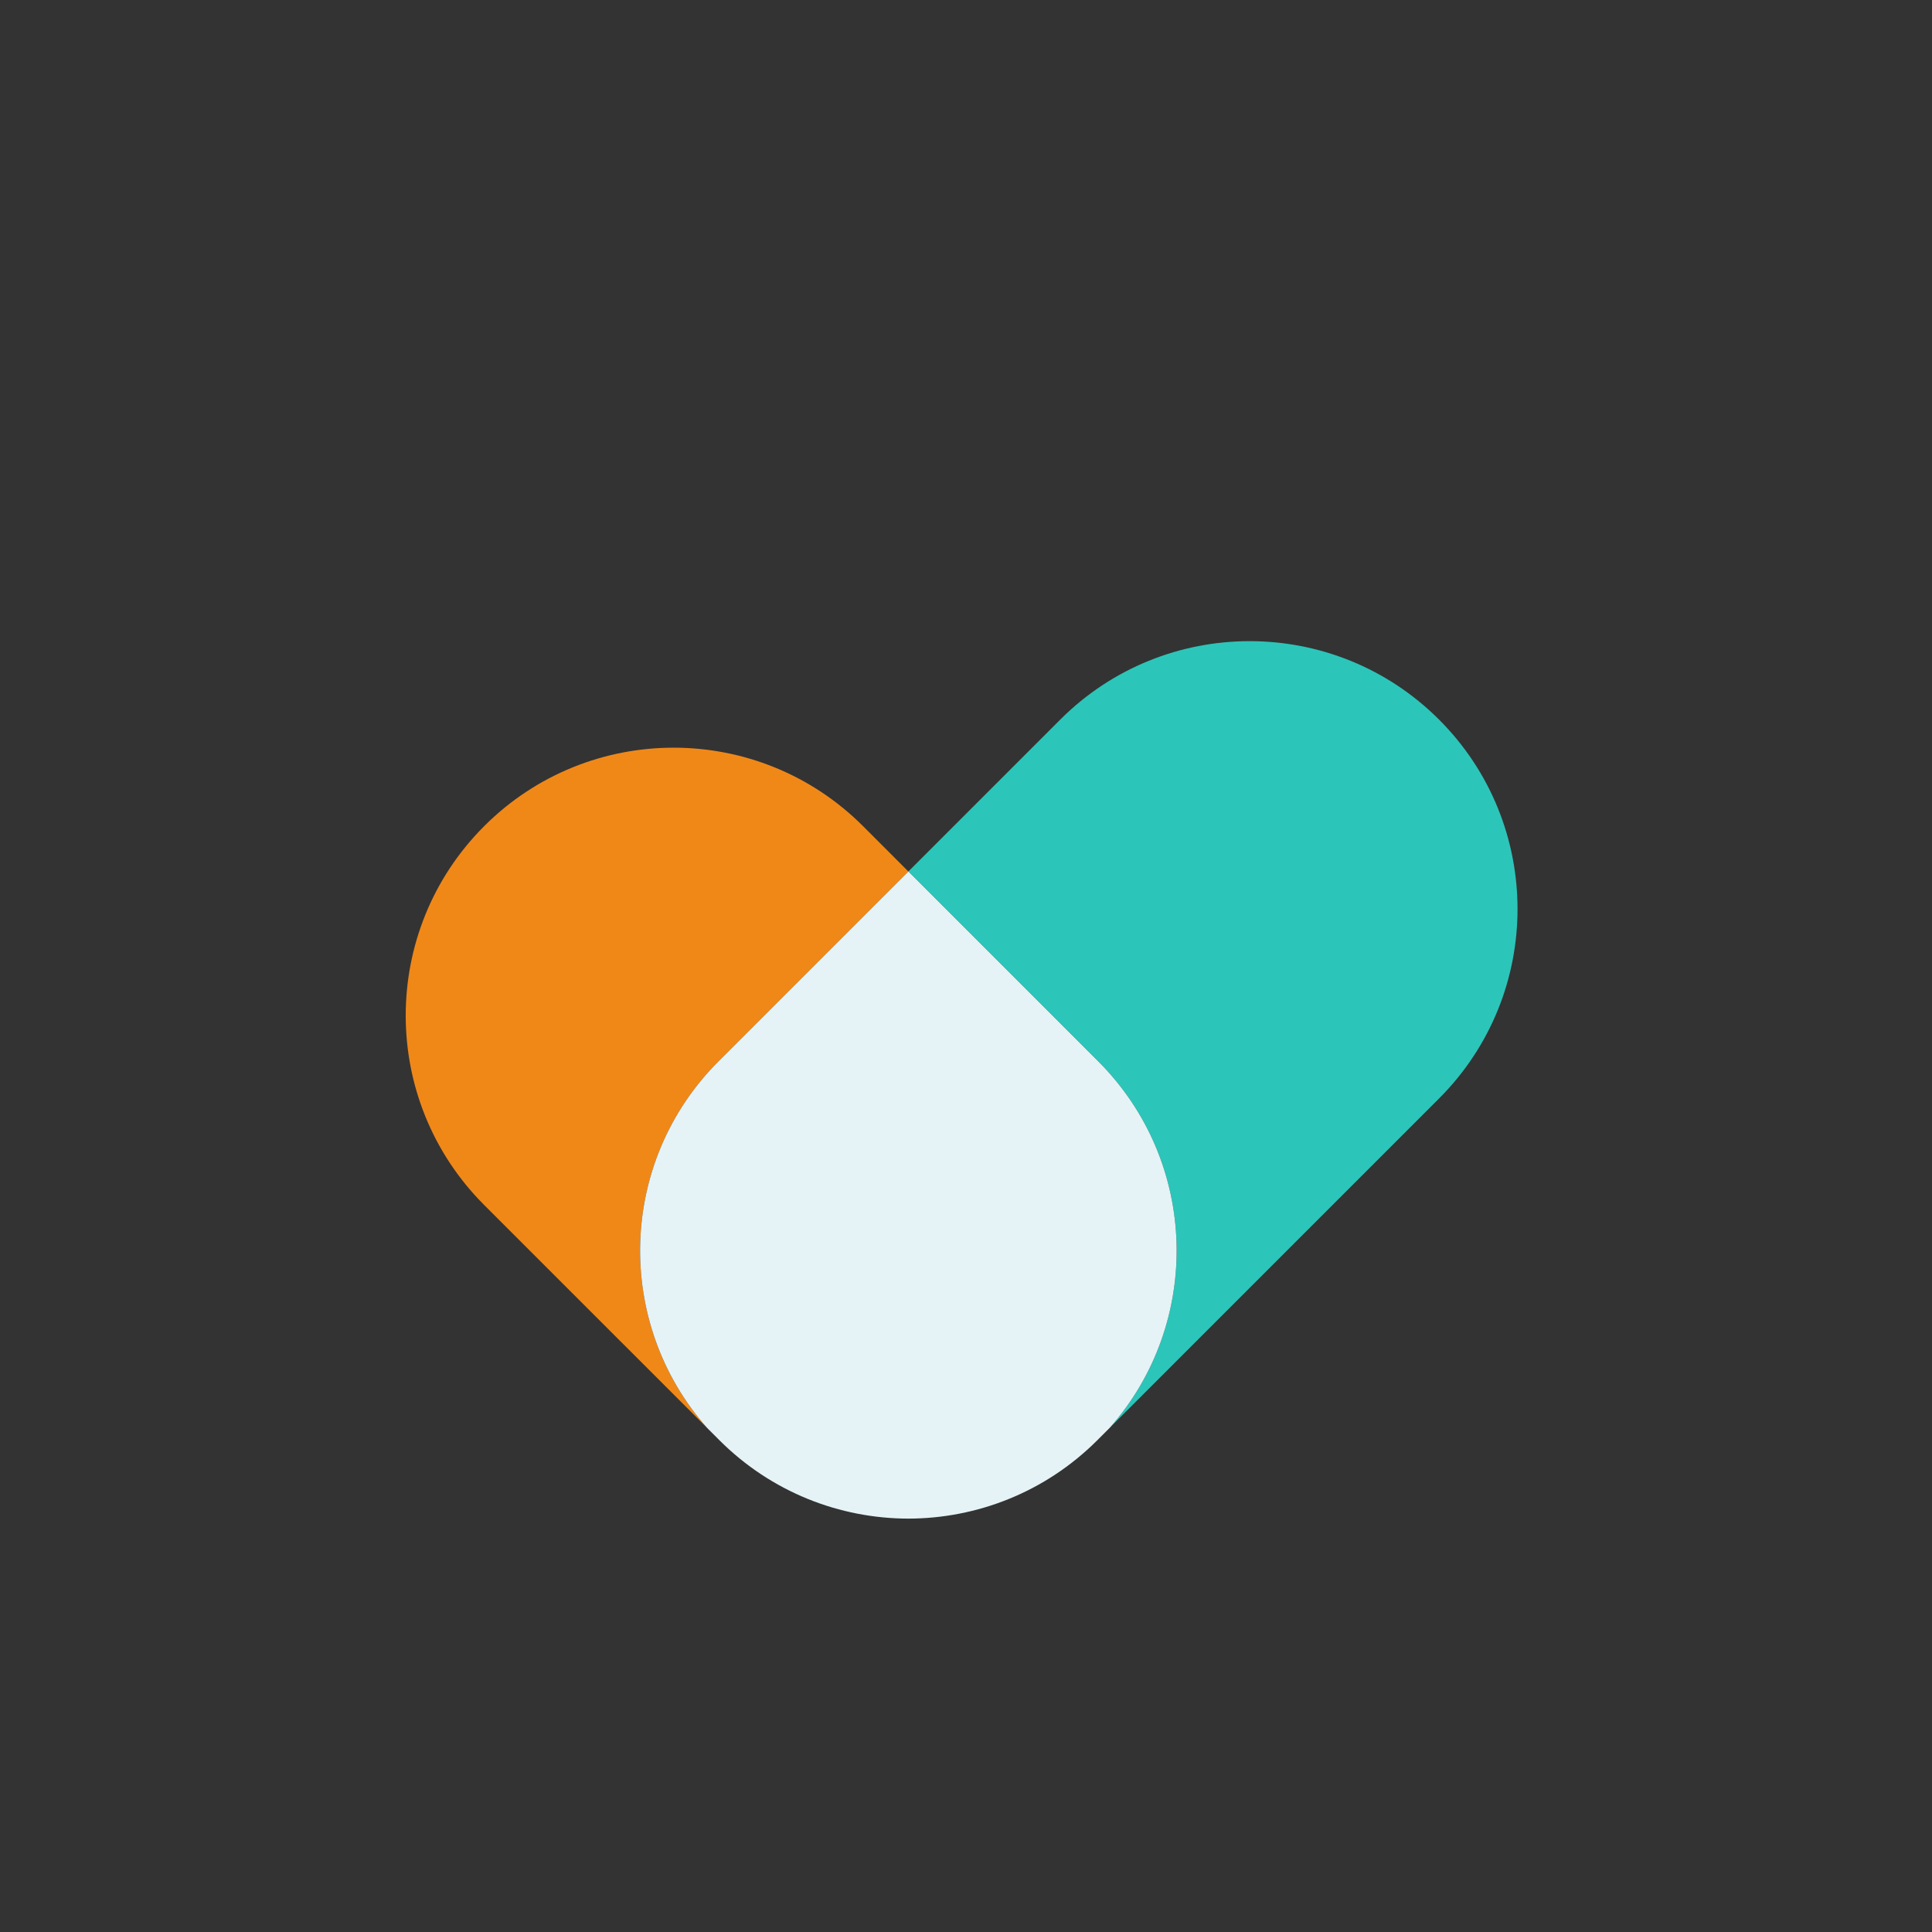
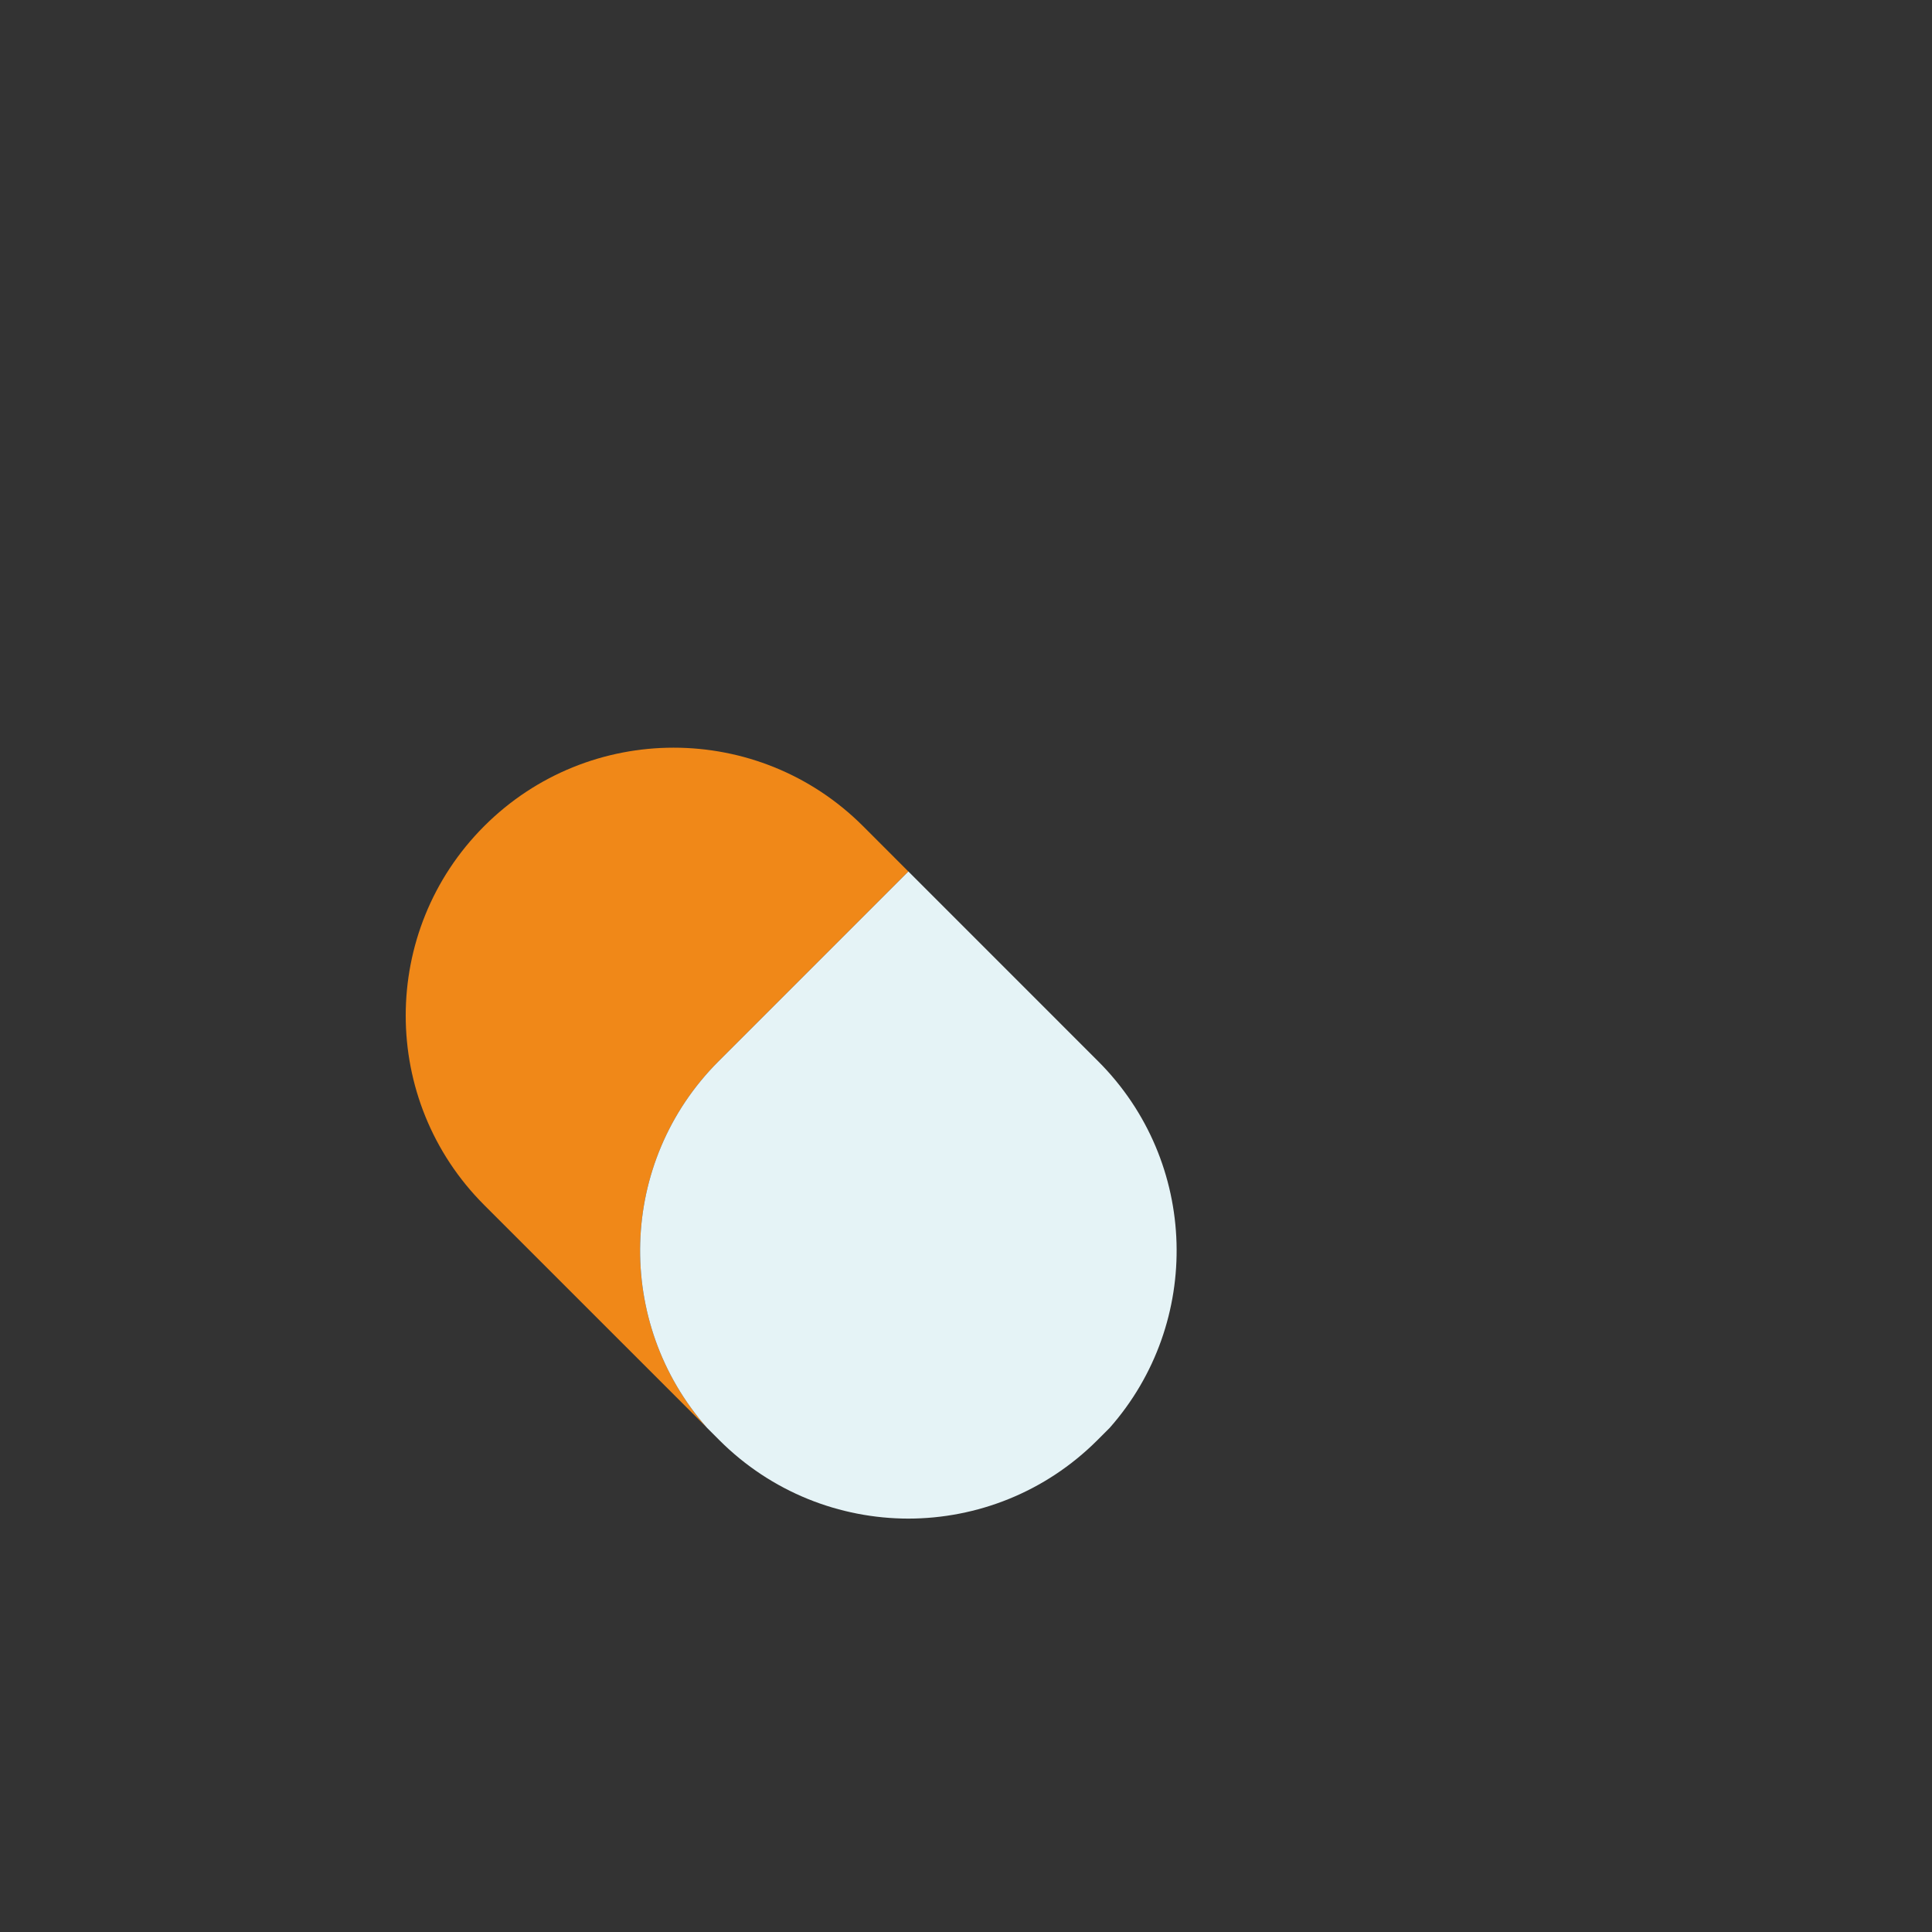
<svg xmlns="http://www.w3.org/2000/svg" width="100px" height="100px" viewBox="0 0 100 100" version="1.1">
  <rect x="0" y="0" width="100" height="100" fill="#333333" stroke="none" />
  <title>Check</title>
  <g id="Page-1" stroke="none" stroke-width="1" fill="none" fill-rule="evenodd">
    <g id="Check" fill-rule="nonzero">
      <g id="Group-4" transform="translate(21, 18.5)">
-         <path d="M52.035,0.25 C52.034,0.25 52.034,0.25 52.033,0.25 C52.033,0.25 52.033,0.25 52.032,0.25 L52.035,0.25 Z" id="Fill-2" fill="#4EBAB8" />
        <path d="M16.191,36.433 L26.016,26.607 L23.671,24.261 C18.256,18.846 9.476,18.846 4.061,24.261 C-1.354,29.676 -1.354,38.456 4.061,43.871 L15.6,55.409 C10.787,49.963 10.982,41.642 16.191,36.433" id="Fill-20" fill="#F08818" />
-         <path d="M53.486,18.747 L53.486,18.747 C48.071,13.332 39.292,13.332 33.877,18.747 L26.017,26.607 L35.842,36.433 C41.052,41.642 41.247,49.963 36.434,55.409 L53.486,38.356 C58.901,32.941 58.901,24.162 53.486,18.747" id="Fill-22" fill="#2CC5B9" />
        <path d="M35.842,36.433 L26.017,26.607 L16.191,36.433 C10.982,41.642 10.787,49.963 15.6,55.409 L16.233,56.042 C18.935,58.744 22.475,60.098 26.017,60.103 C29.559,60.098 33.098,58.744 35.801,56.042 L36.434,55.409 C41.247,49.963 41.052,41.642 35.842,36.433" id="Fill-24" fill="#E5F3F6" />
        <path d="M27.325,59.191 C27.325,59.191 27.325,59.191 27.326,59.191 C27.326,59.191 27.326,59.191 27.327,59.191 L27.325,59.191 Z" id="Fill-27" fill="#4EBAB8" />
-         <path d="M27.426,62.802 C27.427,62.802 27.427,62.802 27.427,62.802 C27.427,62.802 27.428,62.802 27.428,62.802 L27.426,62.802 Z" id="Fill-28" fill="#4EBAB8" />
      </g>
    </g>
  </g>
</svg>